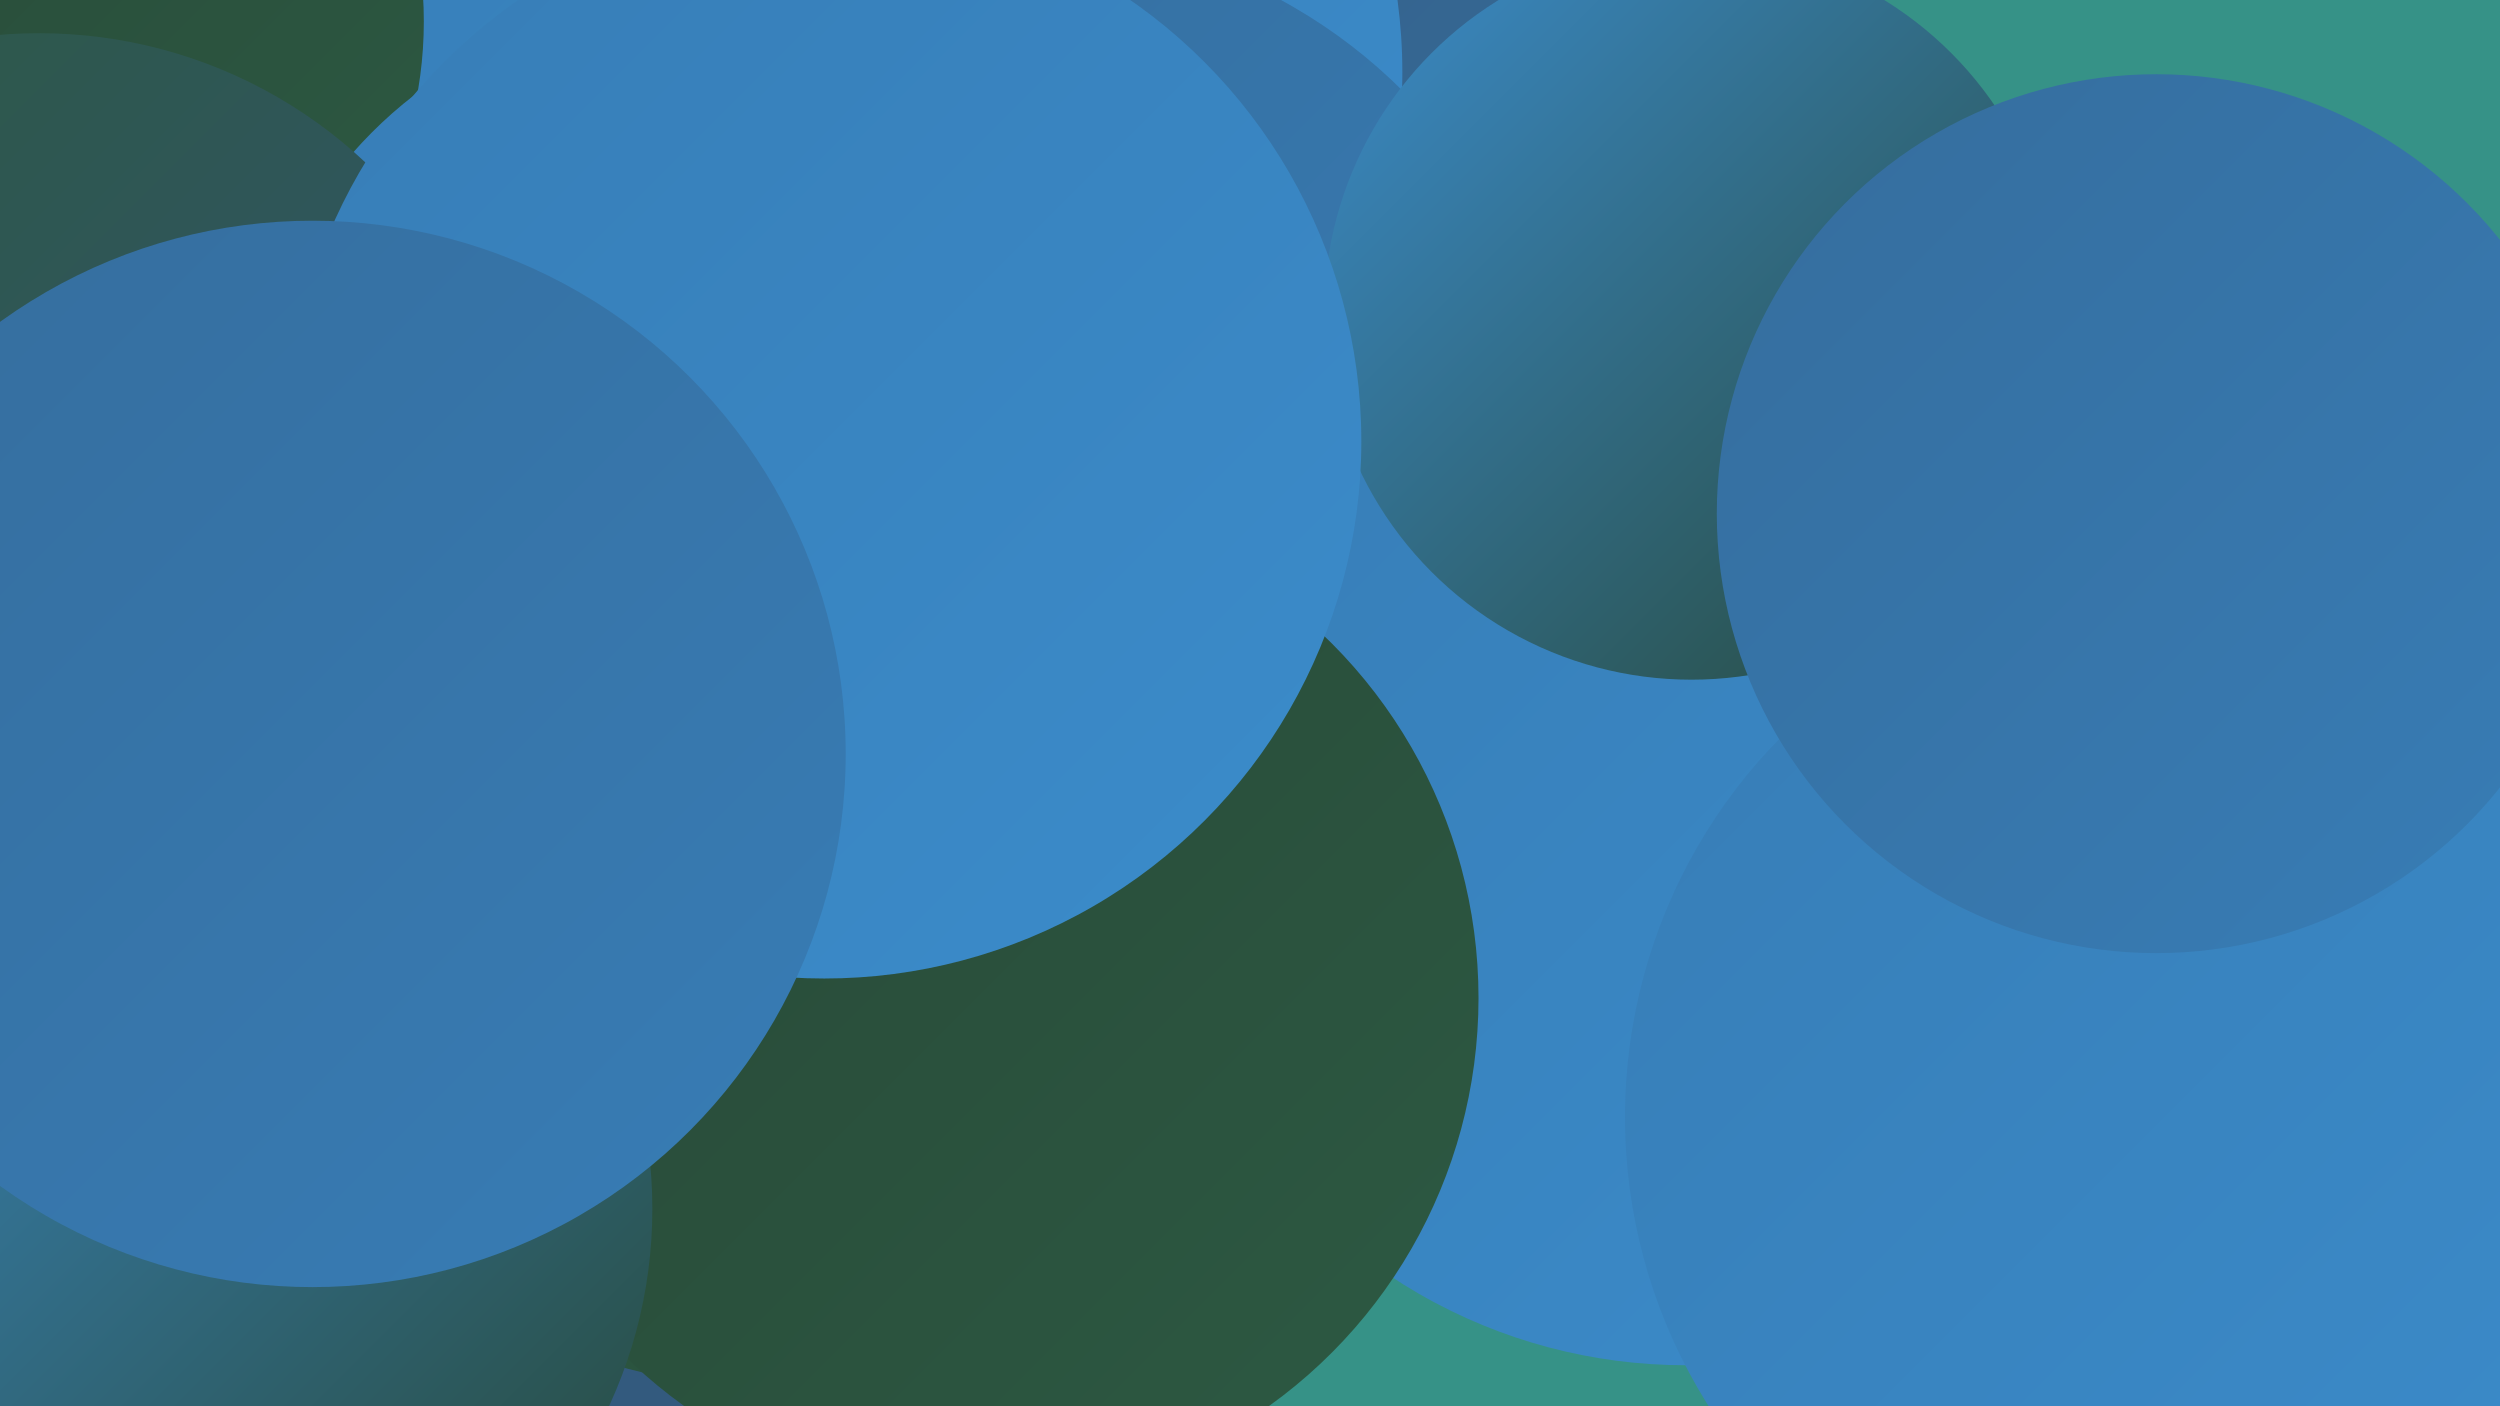
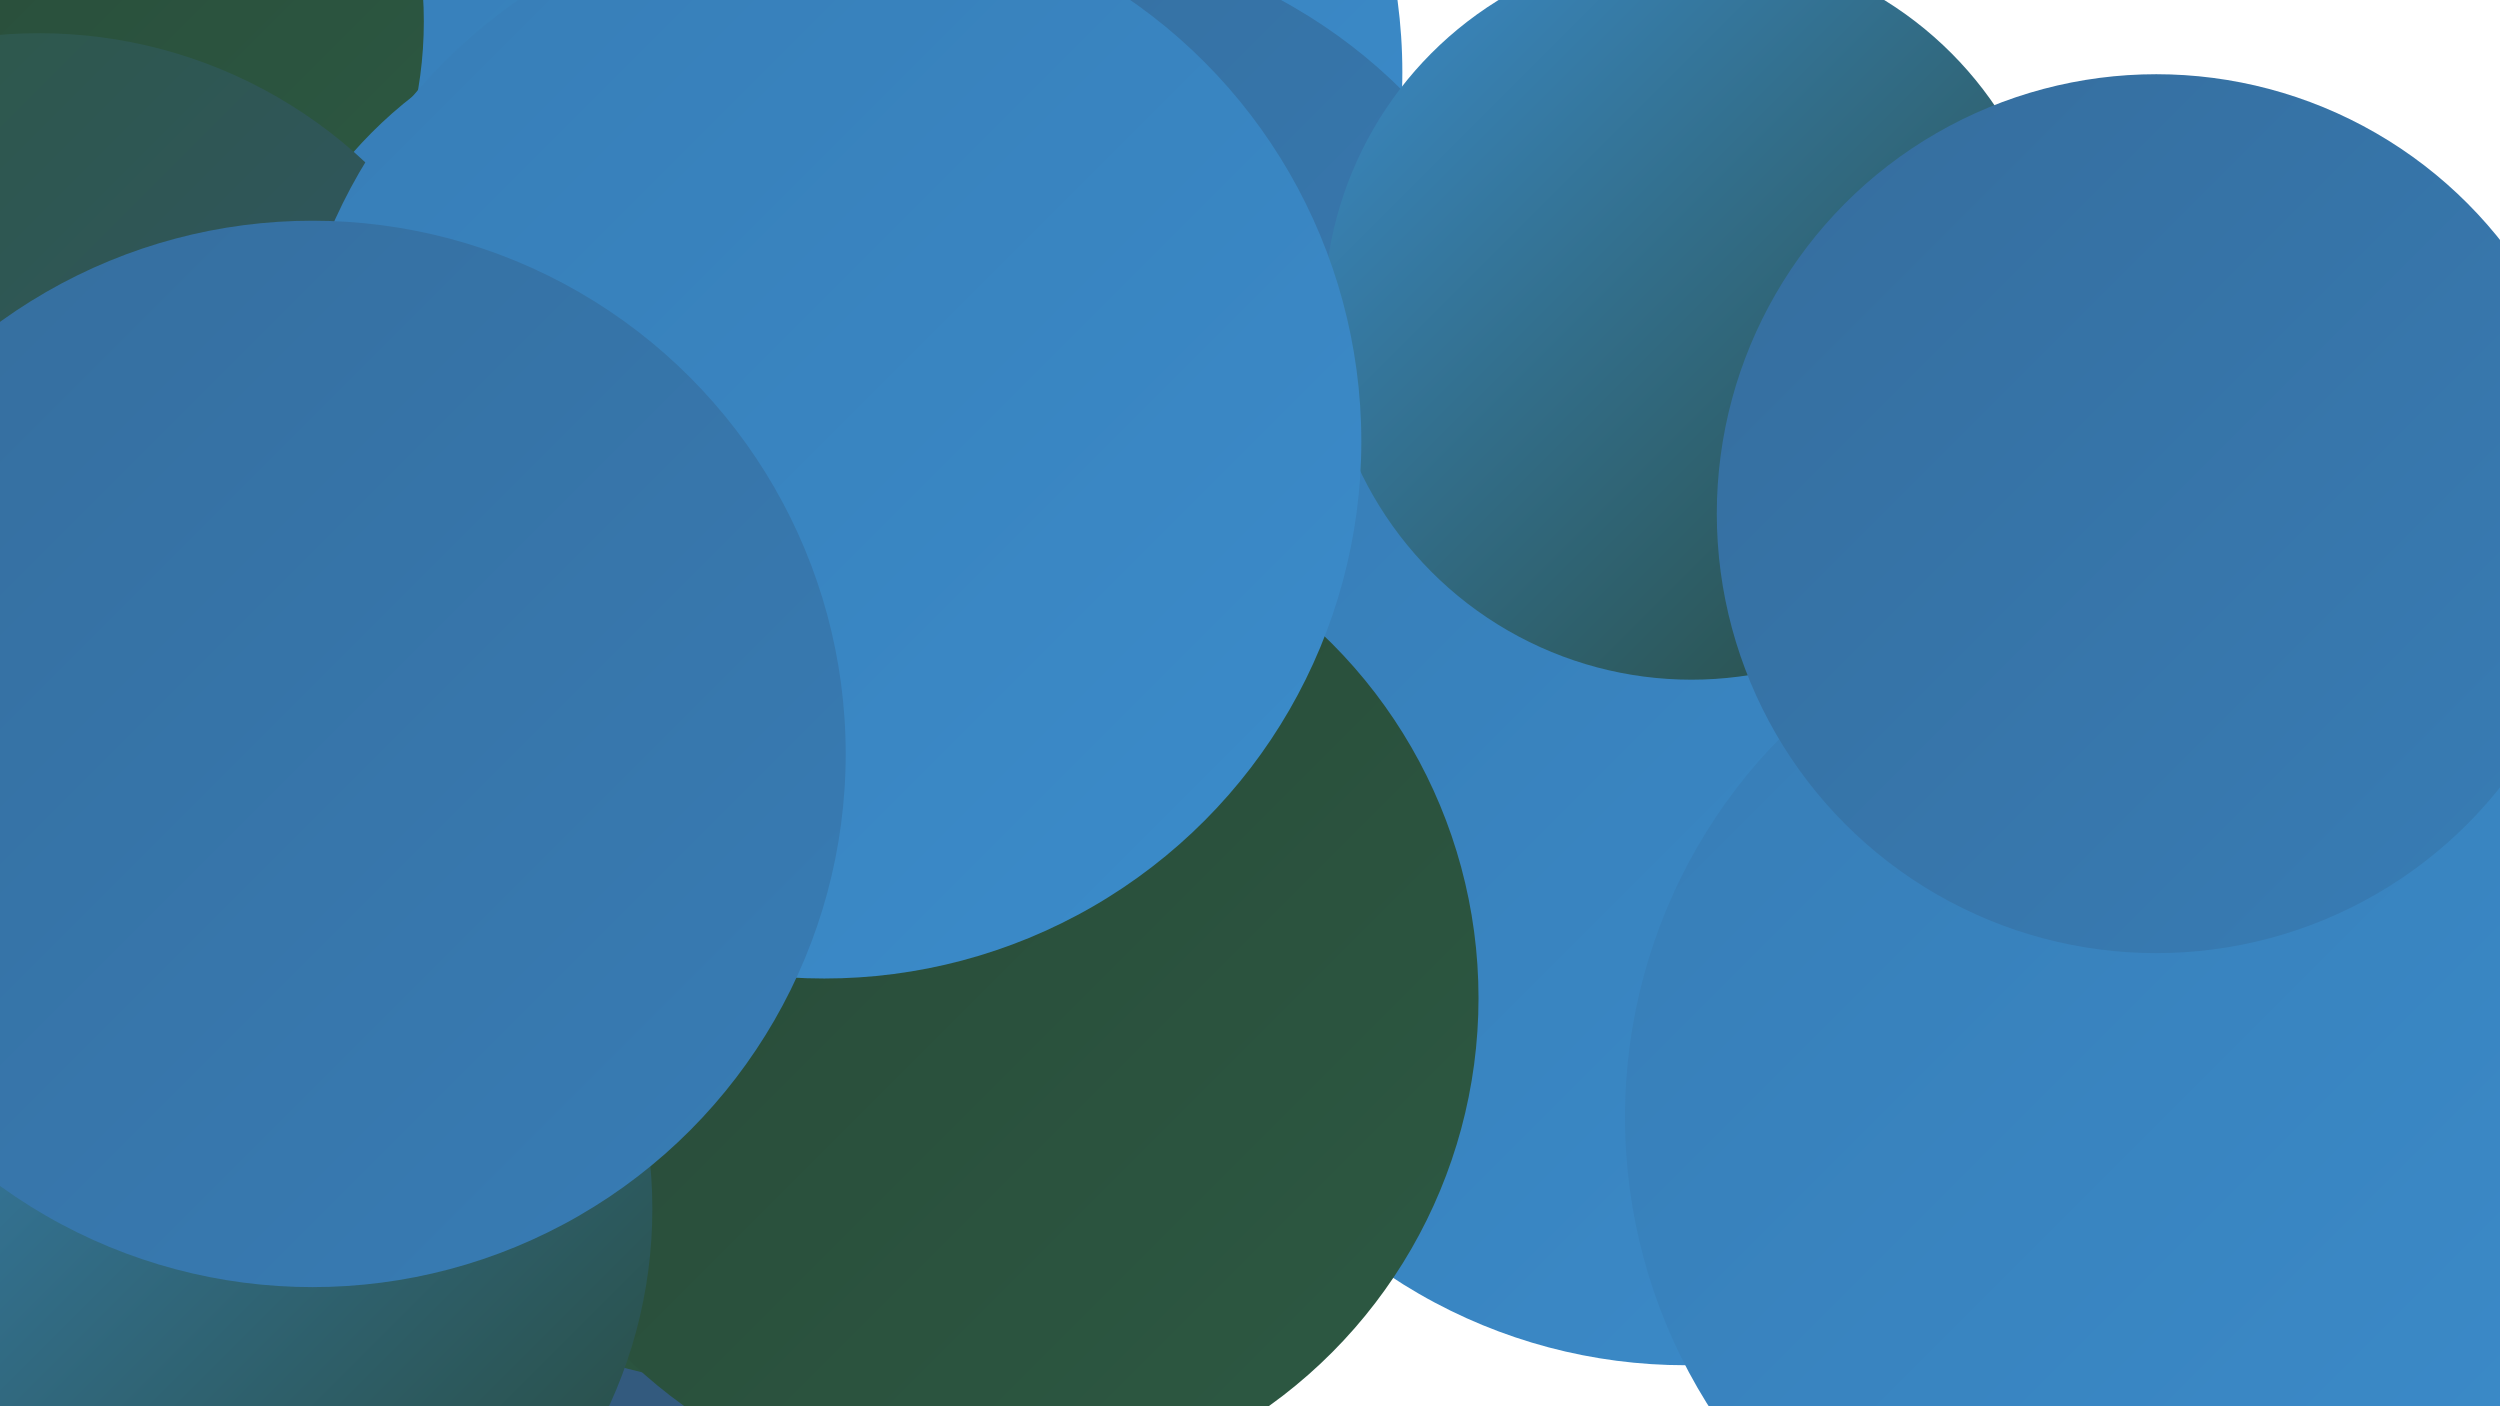
<svg xmlns="http://www.w3.org/2000/svg" width="1280" height="720">
  <defs>
    <linearGradient id="grad0" x1="0%" y1="0%" x2="100%" y2="100%">
      <stop offset="0%" style="stop-color:#274736;stop-opacity:1" />
      <stop offset="100%" style="stop-color:#2d5a43;stop-opacity:1" />
    </linearGradient>
    <linearGradient id="grad1" x1="0%" y1="0%" x2="100%" y2="100%">
      <stop offset="0%" style="stop-color:#2d5a43;stop-opacity:1" />
      <stop offset="100%" style="stop-color:#315170;stop-opacity:1" />
    </linearGradient>
    <linearGradient id="grad2" x1="0%" y1="0%" x2="100%" y2="100%">
      <stop offset="0%" style="stop-color:#315170;stop-opacity:1" />
      <stop offset="100%" style="stop-color:#345f86;stop-opacity:1" />
    </linearGradient>
    <linearGradient id="grad3" x1="0%" y1="0%" x2="100%" y2="100%">
      <stop offset="0%" style="stop-color:#345f86;stop-opacity:1" />
      <stop offset="100%" style="stop-color:#366d9d;stop-opacity:1" />
    </linearGradient>
    <linearGradient id="grad4" x1="0%" y1="0%" x2="100%" y2="100%">
      <stop offset="0%" style="stop-color:#366d9d;stop-opacity:1" />
      <stop offset="100%" style="stop-color:#377db6;stop-opacity:1" />
    </linearGradient>
    <linearGradient id="grad5" x1="0%" y1="0%" x2="100%" y2="100%">
      <stop offset="0%" style="stop-color:#377db6;stop-opacity:1" />
      <stop offset="100%" style="stop-color:#3b8ccb;stop-opacity:1" />
    </linearGradient>
    <linearGradient id="grad6" x1="0%" y1="0%" x2="100%" y2="100%">
      <stop offset="0%" style="stop-color:#3b8ccb;stop-opacity:1" />
      <stop offset="100%" style="stop-color:#274736;stop-opacity:1" />
    </linearGradient>
  </defs>
-   <rect width="1280" height="720" fill="#369287" />
  <circle cx="332" cy="588" r="225" fill="url(#grad2)" />
  <circle cx="650" cy="379" r="278" fill="url(#grad0)" />
-   <circle cx="668" cy="109" r="287" fill="url(#grad3)" />
  <circle cx="442" cy="37" r="276" fill="url(#grad5)" />
  <circle cx="8" cy="11" r="209" fill="url(#grad0)" />
  <circle cx="349" cy="226" r="224" fill="url(#grad5)" />
  <circle cx="259" cy="358" r="253" fill="url(#grad2)" />
  <circle cx="526" cy="239" r="272" fill="url(#grad4)" />
  <circle cx="863" cy="426" r="273" fill="url(#grad5)" />
  <circle cx="1153" cy="631" r="224" fill="url(#grad1)" />
  <circle cx="1180" cy="384" r="187" fill="url(#grad1)" />
  <circle cx="1109" cy="572" r="277" fill="url(#grad5)" />
  <circle cx="384" cy="466" r="243" fill="url(#grad0)" />
  <circle cx="500" cy="511" r="257" fill="url(#grad0)" />
  <circle cx="866" cy="160" r="188" fill="url(#grad6)" />
  <circle cx="20" cy="261" r="244" fill="url(#grad1)" />
  <circle cx="93" cy="619" r="241" fill="url(#grad6)" />
  <circle cx="1104" cy="263" r="225" fill="url(#grad4)" />
  <circle cx="422" cy="226" r="275" fill="url(#grad5)" />
  <circle cx="160" cy="386" r="273" fill="url(#grad4)" />
</svg>